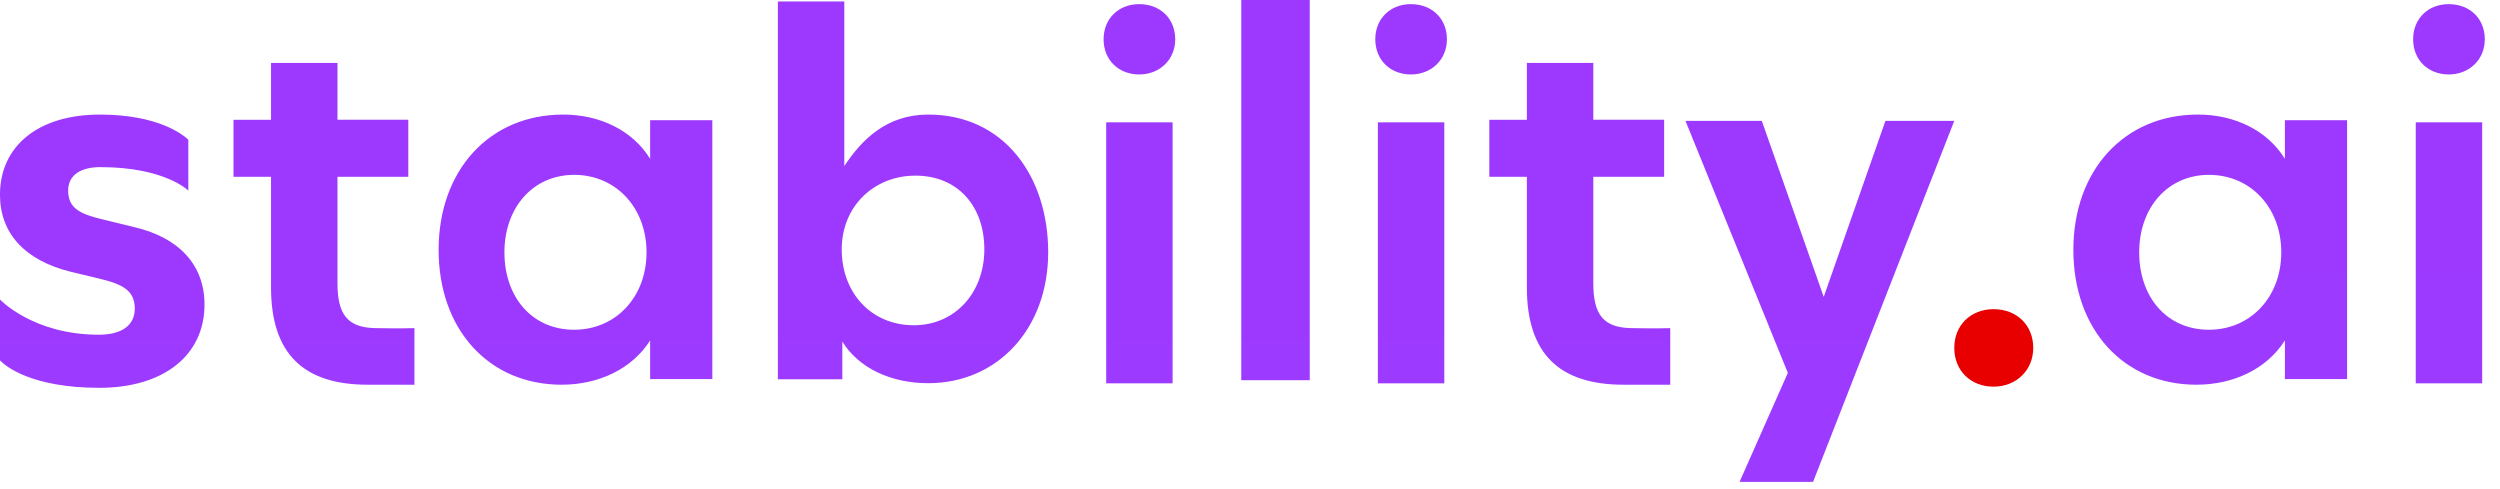
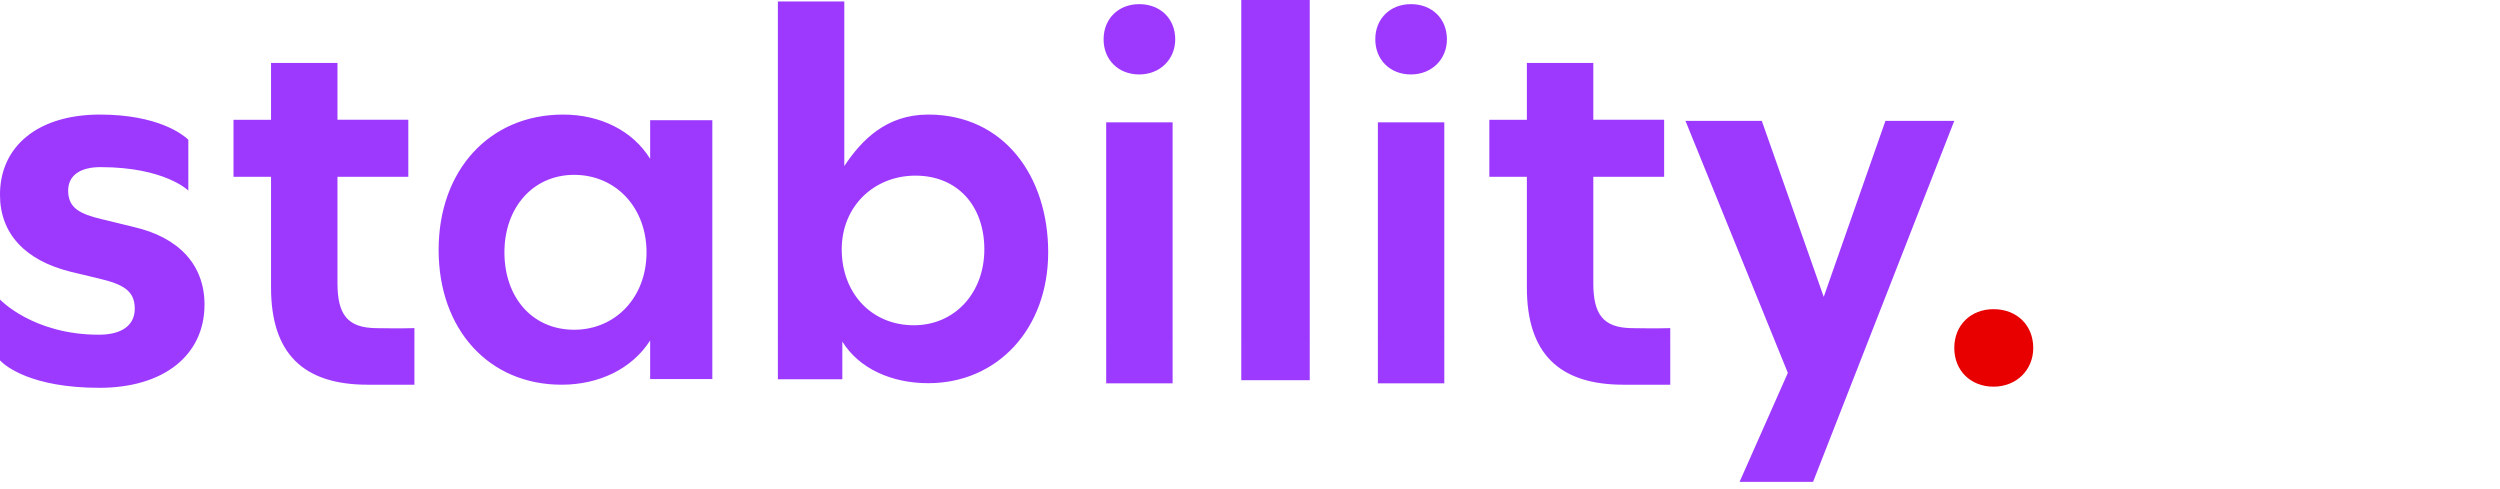
<svg xmlns="http://www.w3.org/2000/svg" preserveAspectRatio="none" width="100%" height="100%" overflow="visible" style="display: block;" viewBox="0 0 87 17" fill="none">
  <g id="stability.ai" clip-path="url(#clip0_0_12)">
    <path id="Vector" d="M3.458 13.496C5.686 13.496 7.117 12.373 7.117 10.598C7.117 9.221 6.23 8.261 4.654 7.899L3.694 7.664L3.554 7.631C2.761 7.442 2.372 7.231 2.372 6.632C2.372 6.106 2.789 5.816 3.495 5.816C5.74 5.816 6.554 6.632 6.554 6.632V4.866L6.525 4.837C6.363 4.687 5.5 3.987 3.477 3.987C1.34 3.987 -0.001 5.074 -0.001 6.776C-0.001 8.128 0.873 9.061 2.448 9.454L3.44 9.692C4.274 9.891 4.69 10.109 4.69 10.742C4.69 11.322 4.237 11.648 3.44 11.648C1.145 11.648 -0.001 10.422 -0.001 10.422V12.539L0.029 12.57C0.194 12.735 1.089 13.496 3.458 13.496ZM14.422 13.388V11.419L14.055 11.425C13.841 11.427 13.537 11.427 13.148 11.42L13.069 11.419C12.086 11.402 11.744 10.938 11.744 9.851V6.152H14.209V4.167H11.744V2.19H9.432V4.168H8.126V6.152H9.432V10.006C9.432 12.283 10.536 13.388 12.796 13.388H14.422ZM58.125 13.388V11.419L57.758 11.425C57.544 11.427 57.24 11.427 56.851 11.42L56.772 11.419C55.789 11.402 55.447 10.938 55.447 9.851V6.152H57.912V4.167H55.447V2.19H53.135V4.168H51.829V6.152H53.135V10.006C53.135 12.283 54.239 13.388 56.499 13.388H58.125ZM22.625 4.184V5.527C22.016 4.542 20.886 3.987 19.597 3.987C17.036 3.987 15.264 5.921 15.264 8.696C15.264 11.472 17.018 13.388 19.543 13.388C20.85 13.388 21.998 12.832 22.625 11.848V13.191H24.789V4.184H22.625ZM19.98 11.475C18.524 11.475 17.554 10.35 17.554 8.78C17.554 7.229 18.543 6.085 19.98 6.085C21.435 6.085 22.499 7.229 22.499 8.78C22.499 10.351 21.416 11.475 19.98 11.475ZM32.302 3.987C30.852 3.987 29.986 4.864 29.382 5.779V0.052H27.07V13.198H29.313V11.887C29.9 12.836 31.043 13.335 32.302 13.335C34.718 13.335 36.477 11.437 36.477 8.78C36.477 6.14 34.942 3.987 32.302 3.987ZM31.802 11.319C30.322 11.319 29.292 10.195 29.292 8.678C29.292 7.179 30.416 6.112 31.858 6.112C33.319 6.112 34.255 7.161 34.255 8.678C34.255 10.195 33.225 11.319 31.802 11.319ZM39.644 2.591C40.363 2.591 40.898 2.071 40.898 1.368C40.898 0.649 40.378 0.144 39.644 0.144C38.925 0.144 38.405 0.649 38.405 1.368C38.405 2.086 38.925 2.591 39.644 2.591ZM38.495 13.339H40.807V4.258H38.495V13.339ZM49.099 2.591C49.818 2.591 50.353 2.071 50.353 1.367C50.353 0.648 49.833 0.144 49.099 0.144C48.38 0.144 47.86 0.648 47.86 1.367C47.86 2.086 48.38 2.591 49.099 2.591ZM47.95 13.339H50.262V4.258H47.95V13.339ZM43.196 13.23H45.579V0H43.196L43.196 13.23ZM60.537 16.769H63.095L68.009 4.206H65.613L63.466 10.331L61.311 4.206H58.654L62.217 12.976L60.537 16.769Z" fill="url(#paint0_linear_0_12)" />
-     <path id="Vector_2" d="M79.514 4.184V5.527C78.906 4.542 77.776 3.987 76.487 3.987C73.926 3.987 72.153 5.921 72.153 8.696C72.153 11.472 73.908 13.388 76.433 13.388C77.74 13.388 78.888 12.832 79.514 11.848V13.191H81.679V4.184H79.514ZM76.87 11.475C75.414 11.475 74.444 10.35 74.444 8.78C74.444 7.229 75.433 6.085 76.87 6.085C78.325 6.085 79.388 7.229 79.388 8.78C79.388 10.351 78.306 11.475 76.87 11.475M85.216 2.591C85.935 2.591 86.471 2.071 86.471 1.367C86.471 0.649 85.951 0.144 85.216 0.144C84.497 0.144 83.977 0.649 83.977 1.367C83.977 2.086 84.498 2.591 85.216 2.591ZM84.068 13.339H86.38V4.258H84.068V13.339Z" fill="url(#paint1_linear_0_12)" />
    <path id="Vector_3" d="M69.374 13.456C70.167 13.456 70.757 12.883 70.757 12.108C70.757 11.315 70.184 10.759 69.374 10.759C68.582 10.759 68.009 11.315 68.009 12.108C68.009 12.9 68.582 13.456 69.374 13.456Z" fill="#E80000" />
  </g>
  <defs>
    <linearGradient id="paint0_linear_0_12" x1="3400.49" y1="0" x2="3400.49" y2="1676.86" gradientUnits="userSpaceOnUse">
      <stop stop-color="#9D39FF" />
      <stop offset="1" stop-color="#A380FF" />
    </linearGradient>
    <linearGradient id="paint1_linear_0_12" x1="788.014" y1="0.144" x2="788.014" y2="1324.54" gradientUnits="userSpaceOnUse">
      <stop stop-color="#9D39FF" />
      <stop offset="1" stop-color="#A380FF" />
    </linearGradient>
    <clipPath id="clip0_0_12">
      <rect width="86.471" height="16.889" fill="white" />
    </clipPath>
  </defs>
</svg>